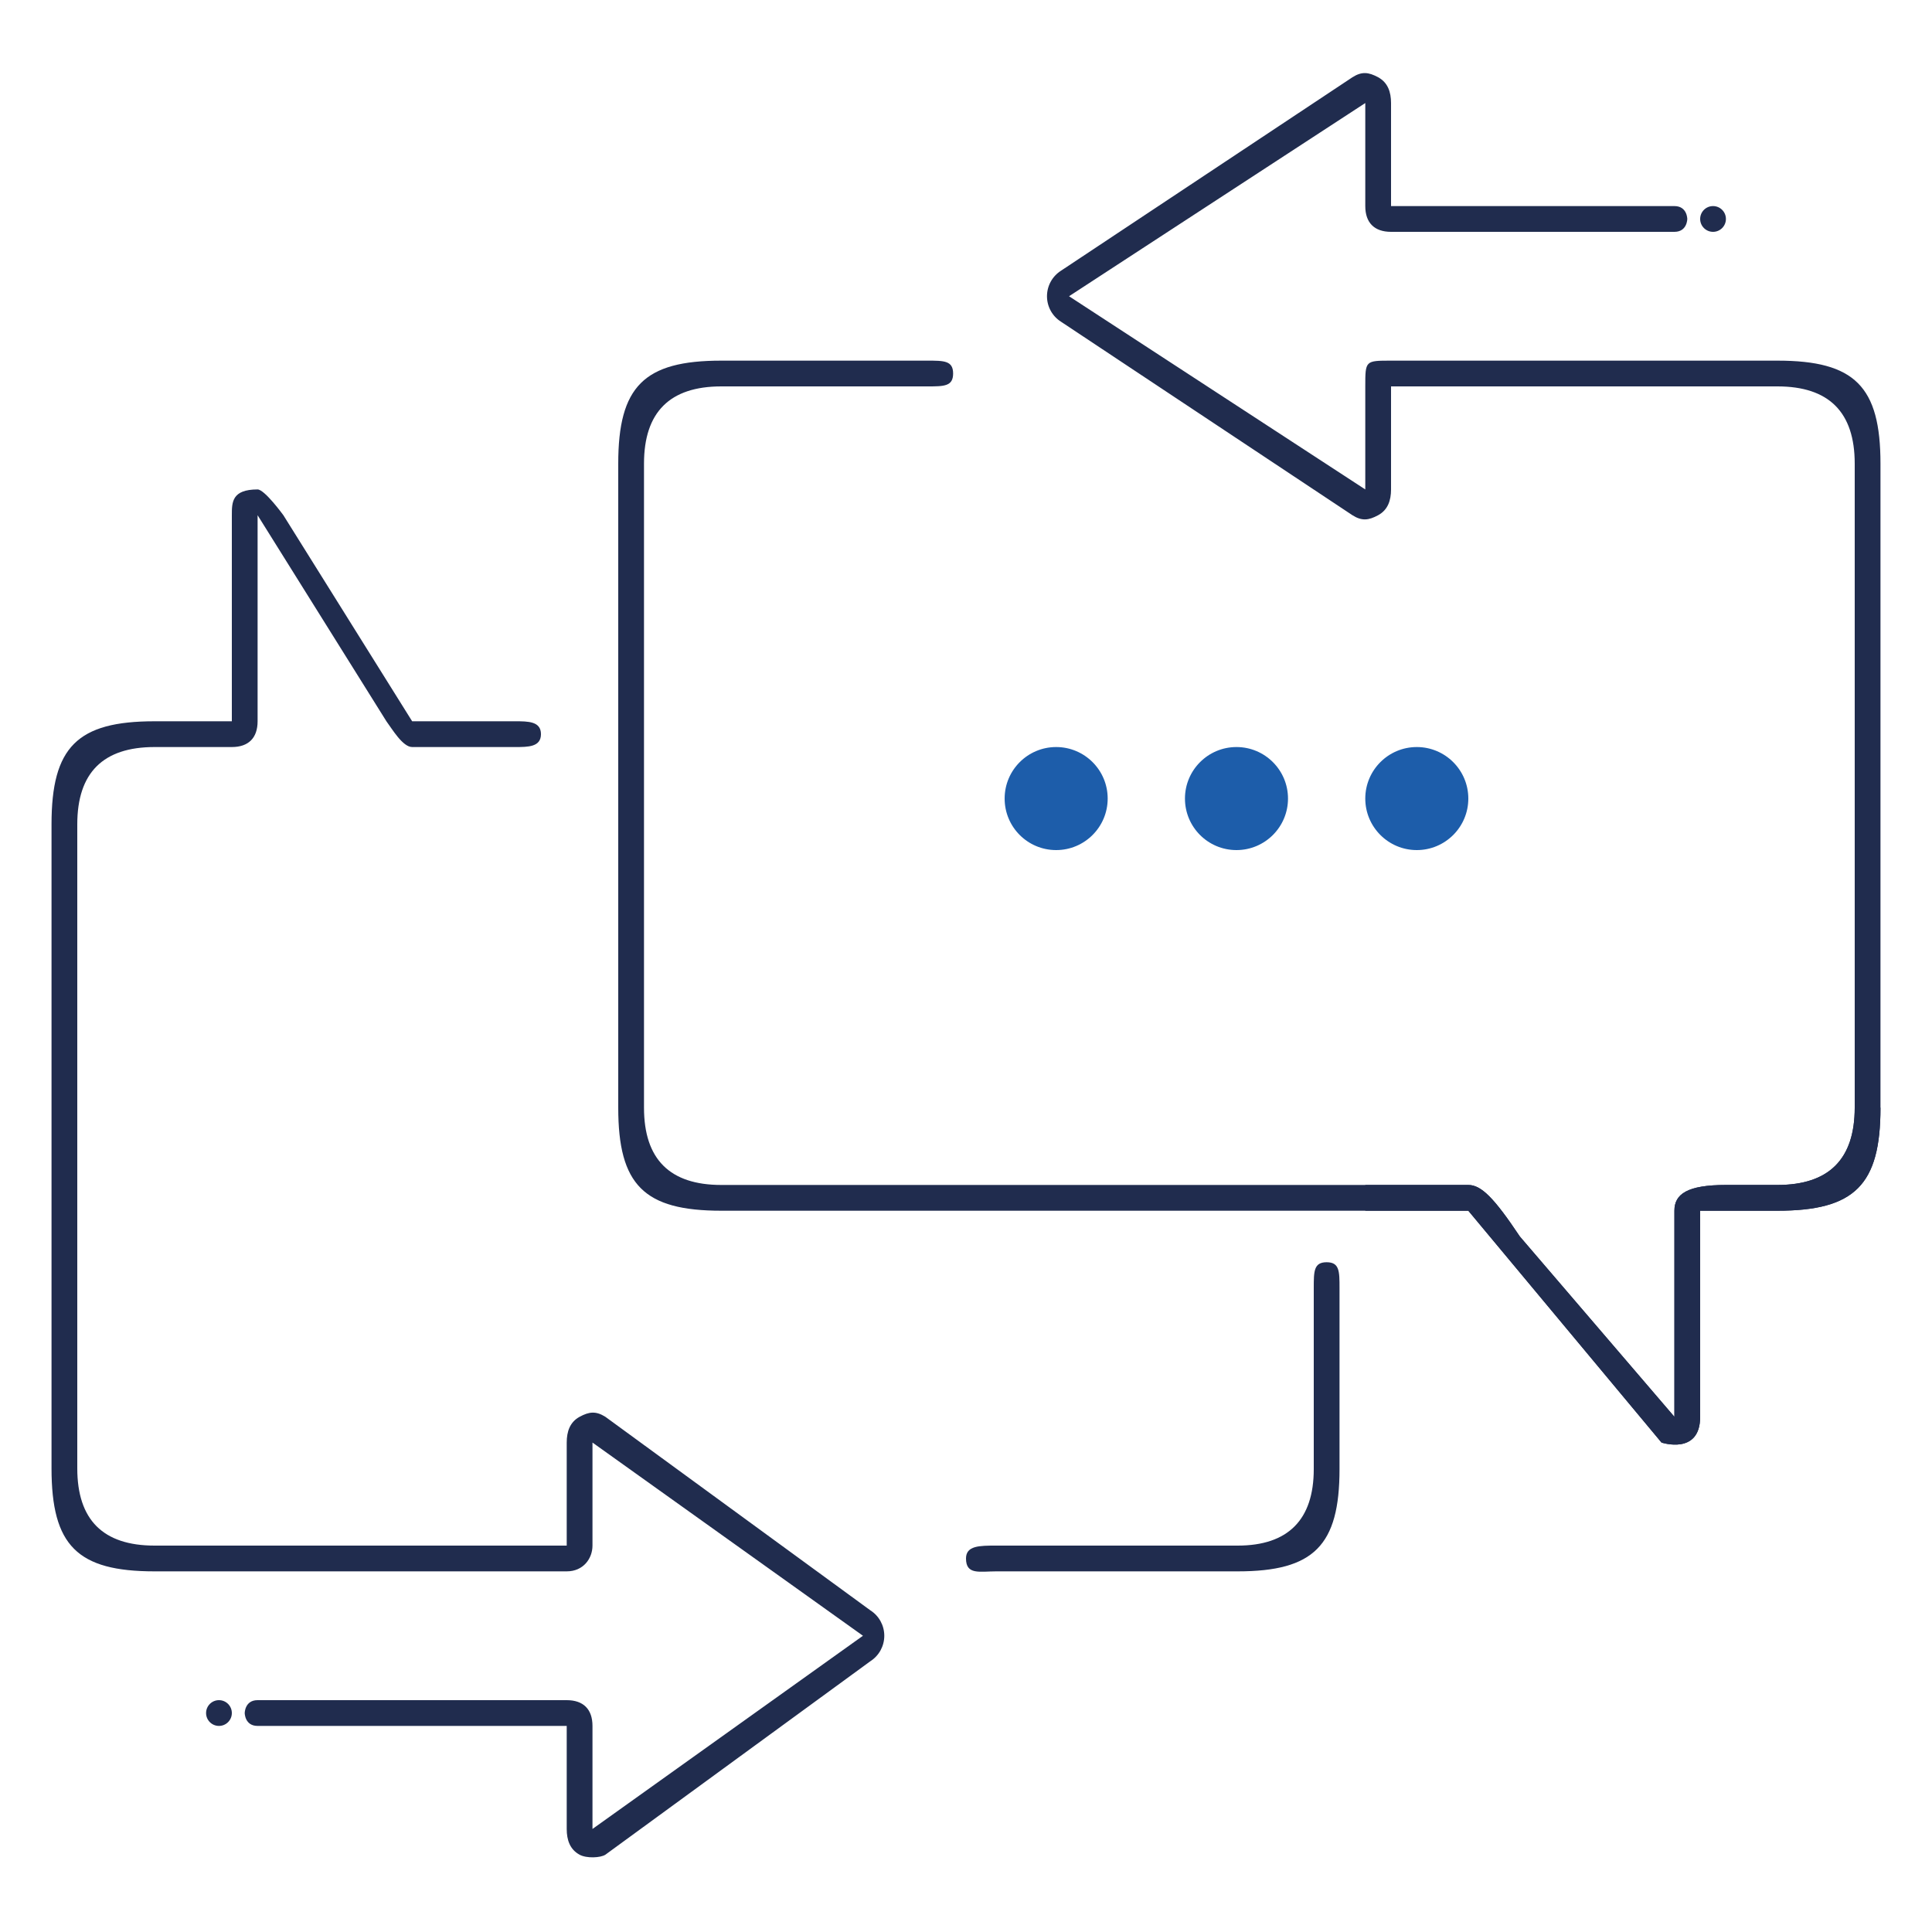
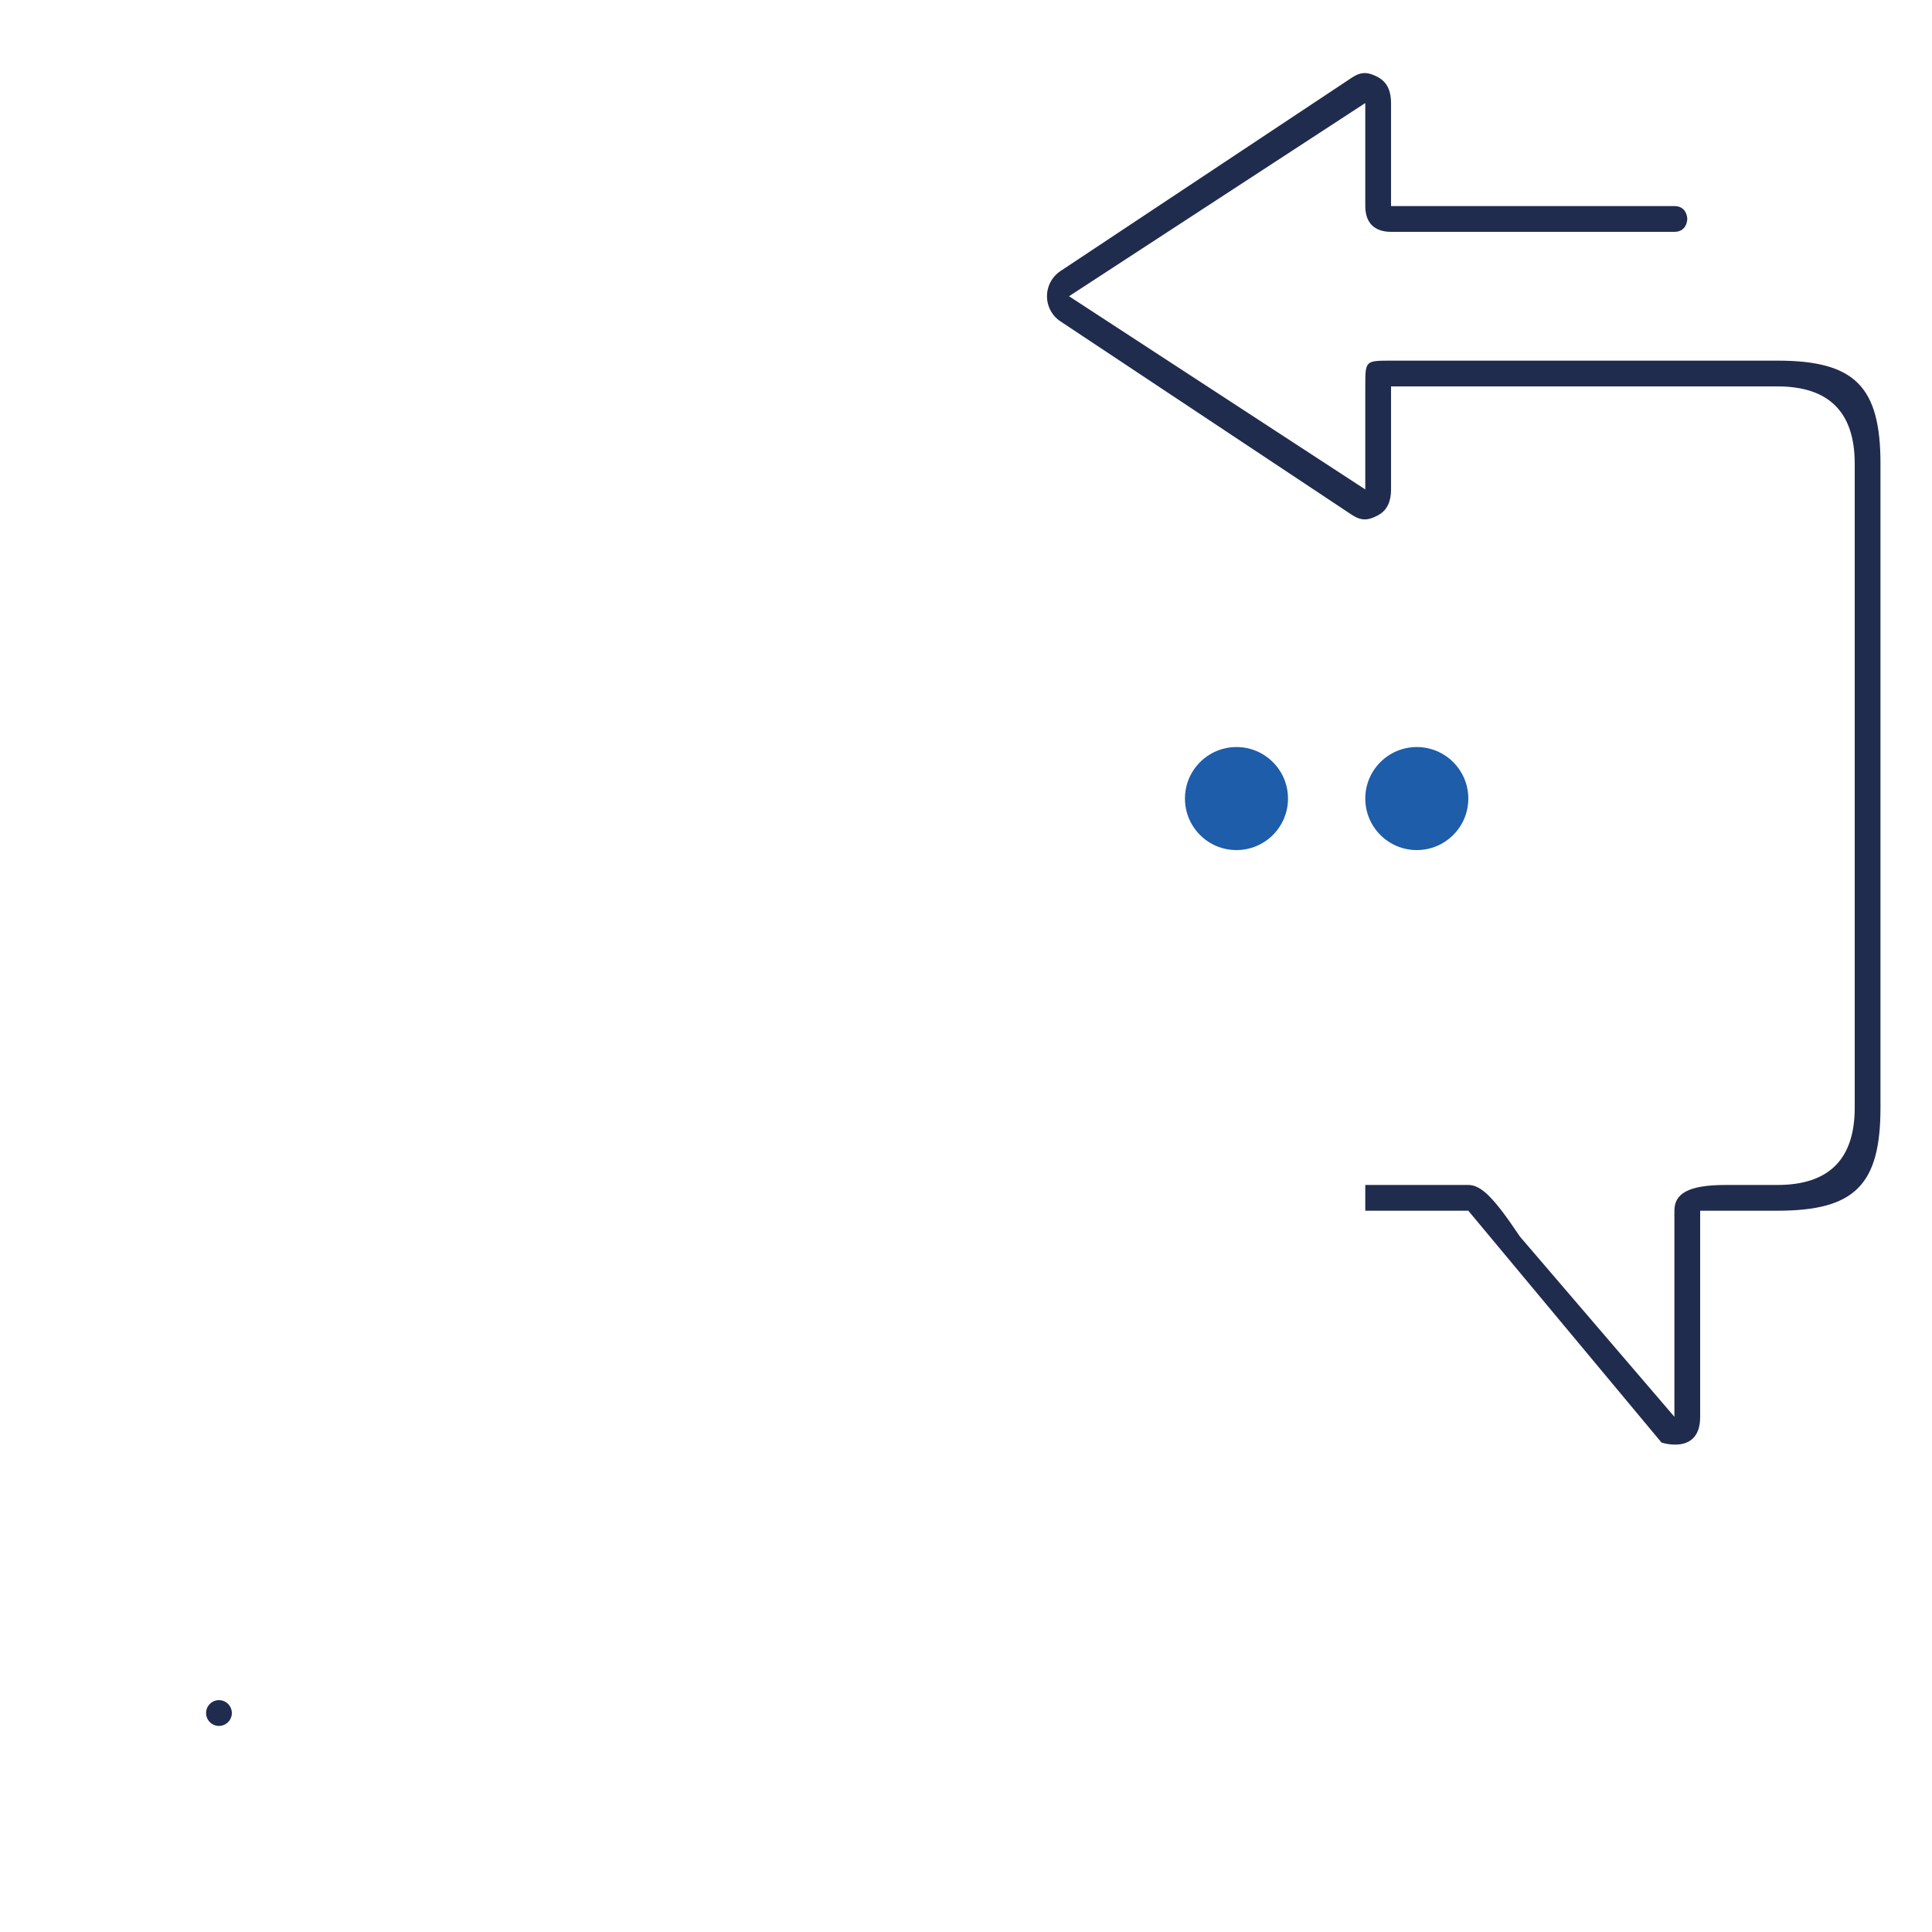
<svg xmlns="http://www.w3.org/2000/svg" width="75" height="75" viewBox="0 0 75 75" fill="none">
  <path d="M8.5 67C8.776 67 9 66.776 9 66.5C9 66.224 8.776 66 8.5 66C8.224 66 8 66.224 8 66.5C8 66.776 8.224 67 8.5 67Z" fill="#202C4E" />
-   <path d="M66.5 9C66.776 9 67 8.776 67 8.5C67 8.224 66.776 8 66.5 8C66.224 8 66 8.224 66 8.5C66 8.776 66.224 9 66.5 9Z" fill="#202C4E" />
-   <path d="M48.047 61H38.672C38.025 61 37.5 61.147 37.5 60.5C37.5 60 38.025 60 38.672 60H48.047C50 60 51 59 51 57.031V50C51 49.353 51 49 51.5 49C52 49 52 49.353 52 50V57.031C52 60 51 61 48.047 61Z" fill="#202C4E" />
-   <path d="M22.5 72C22.125 71.796 22 71.429 22 71V67H10C9.5 67 9.5 66.5 9.5 66.5C9.5 66.5 9.5 66 10 66H22C22.647 66 23 66.353 23 67V71L33.5 63.5L23 56V60C23 60.5 22.647 61 22 61H6C3 61 2 60 2 57V32C2 29 3 28 6 28H9V20C9 19.496 9 19 10 19C10.273 19 11 20 11 20L16 28L20 28C20.5 28 21 28 21 28.5C21 29 20.5 29 20 29L16 29C15.632 29 15.22 28.295 15 28L10 20V28C10 28.647 9.647 29 9 29H6C4 29 3 30 3 32V57C3 59 4 60 6 60H22V56C22 55.571 22.125 55.204 22.5 55C22.875 54.796 23.137 54.773 23.5 55L33.787 62.513C34.124 62.727 34.328 63.099 34.328 63.5C34.328 63.901 34.124 64.273 33.787 64.489L23.5 72C23.308 72.122 22.772 72.148 22.5 72Z" fill="#202C4E" />
-   <path d="M64.5 56L57 47H28C25 47 24 46 24 43V18C24 15 25 14 28 14H36C36.647 14 37 14 37 14.5C37 15 36.647 15 36 15H28C26 15 25 16 25 18V43C25 45 26 46 28 46H57C57.5 46 58 46.5 59 48L65 55V47C65 46.353 65.5 46 67 46H69C71 46 72 45 72 43H73C73 46 72 47 69 47H66V55C66 56.5 64.5 56 64.5 56Z" fill="#202C4E" />
  <path d="M64.5 56L57 47H53C53 47 53 47 53 46H57C57.5 46 58 46.5 59 48L65 55V47C65 46.353 65.5 46 67 46H69C71 46 72 45 72 43V18C72 16 71 15 69 15H54V19C54 19.429 53.875 19.796 53.5 20C53.125 20.204 52.863 20.23 52.5 20L41.185 12.487C40.848 12.273 40.644 11.901 40.644 11.5C40.644 11.099 40.848 10.727 41.185 10.511L52.5 3C52.861 2.77 53.125 2.796 53.5 3C53.875 3.204 54 3.571 54 4V8H65C65.5 8 65.5 8.5 65.5 8.5C65.5 8.5 65.5 9 65 9H54C53.353 9 53 8.647 53 8V4L41.5 11.5L53 19V15C53 14 53 14 54 14H69C72 14 73 15 73 18V43C73 46 72 47 69 47H66V55C66 56.5 64.5 56 64.5 56Z" fill="#202C4E" />
  <path d="M55 33C56.104 33 57 32.104 57 31C57 29.896 56.104 29 55 29C53.896 29 53 29.896 53 31C53 32.104 53.896 33 55 33Z" fill="#1D5DAA" />
  <path d="M48 33C49.104 33 50 32.104 50 31C50 29.896 49.104 29 48 29C46.896 29 46 29.896 46 31C46 32.104 46.892 33 48 33Z" fill="#1D5DAA" />
-   <path d="M41 33C42.104 33 43 32.104 43 31C43 29.896 42.104 29 41 29C39.896 29 39 29.896 39 31C39 32.104 39.892 33 41 33Z" fill="#1D5DAA" />
</svg>